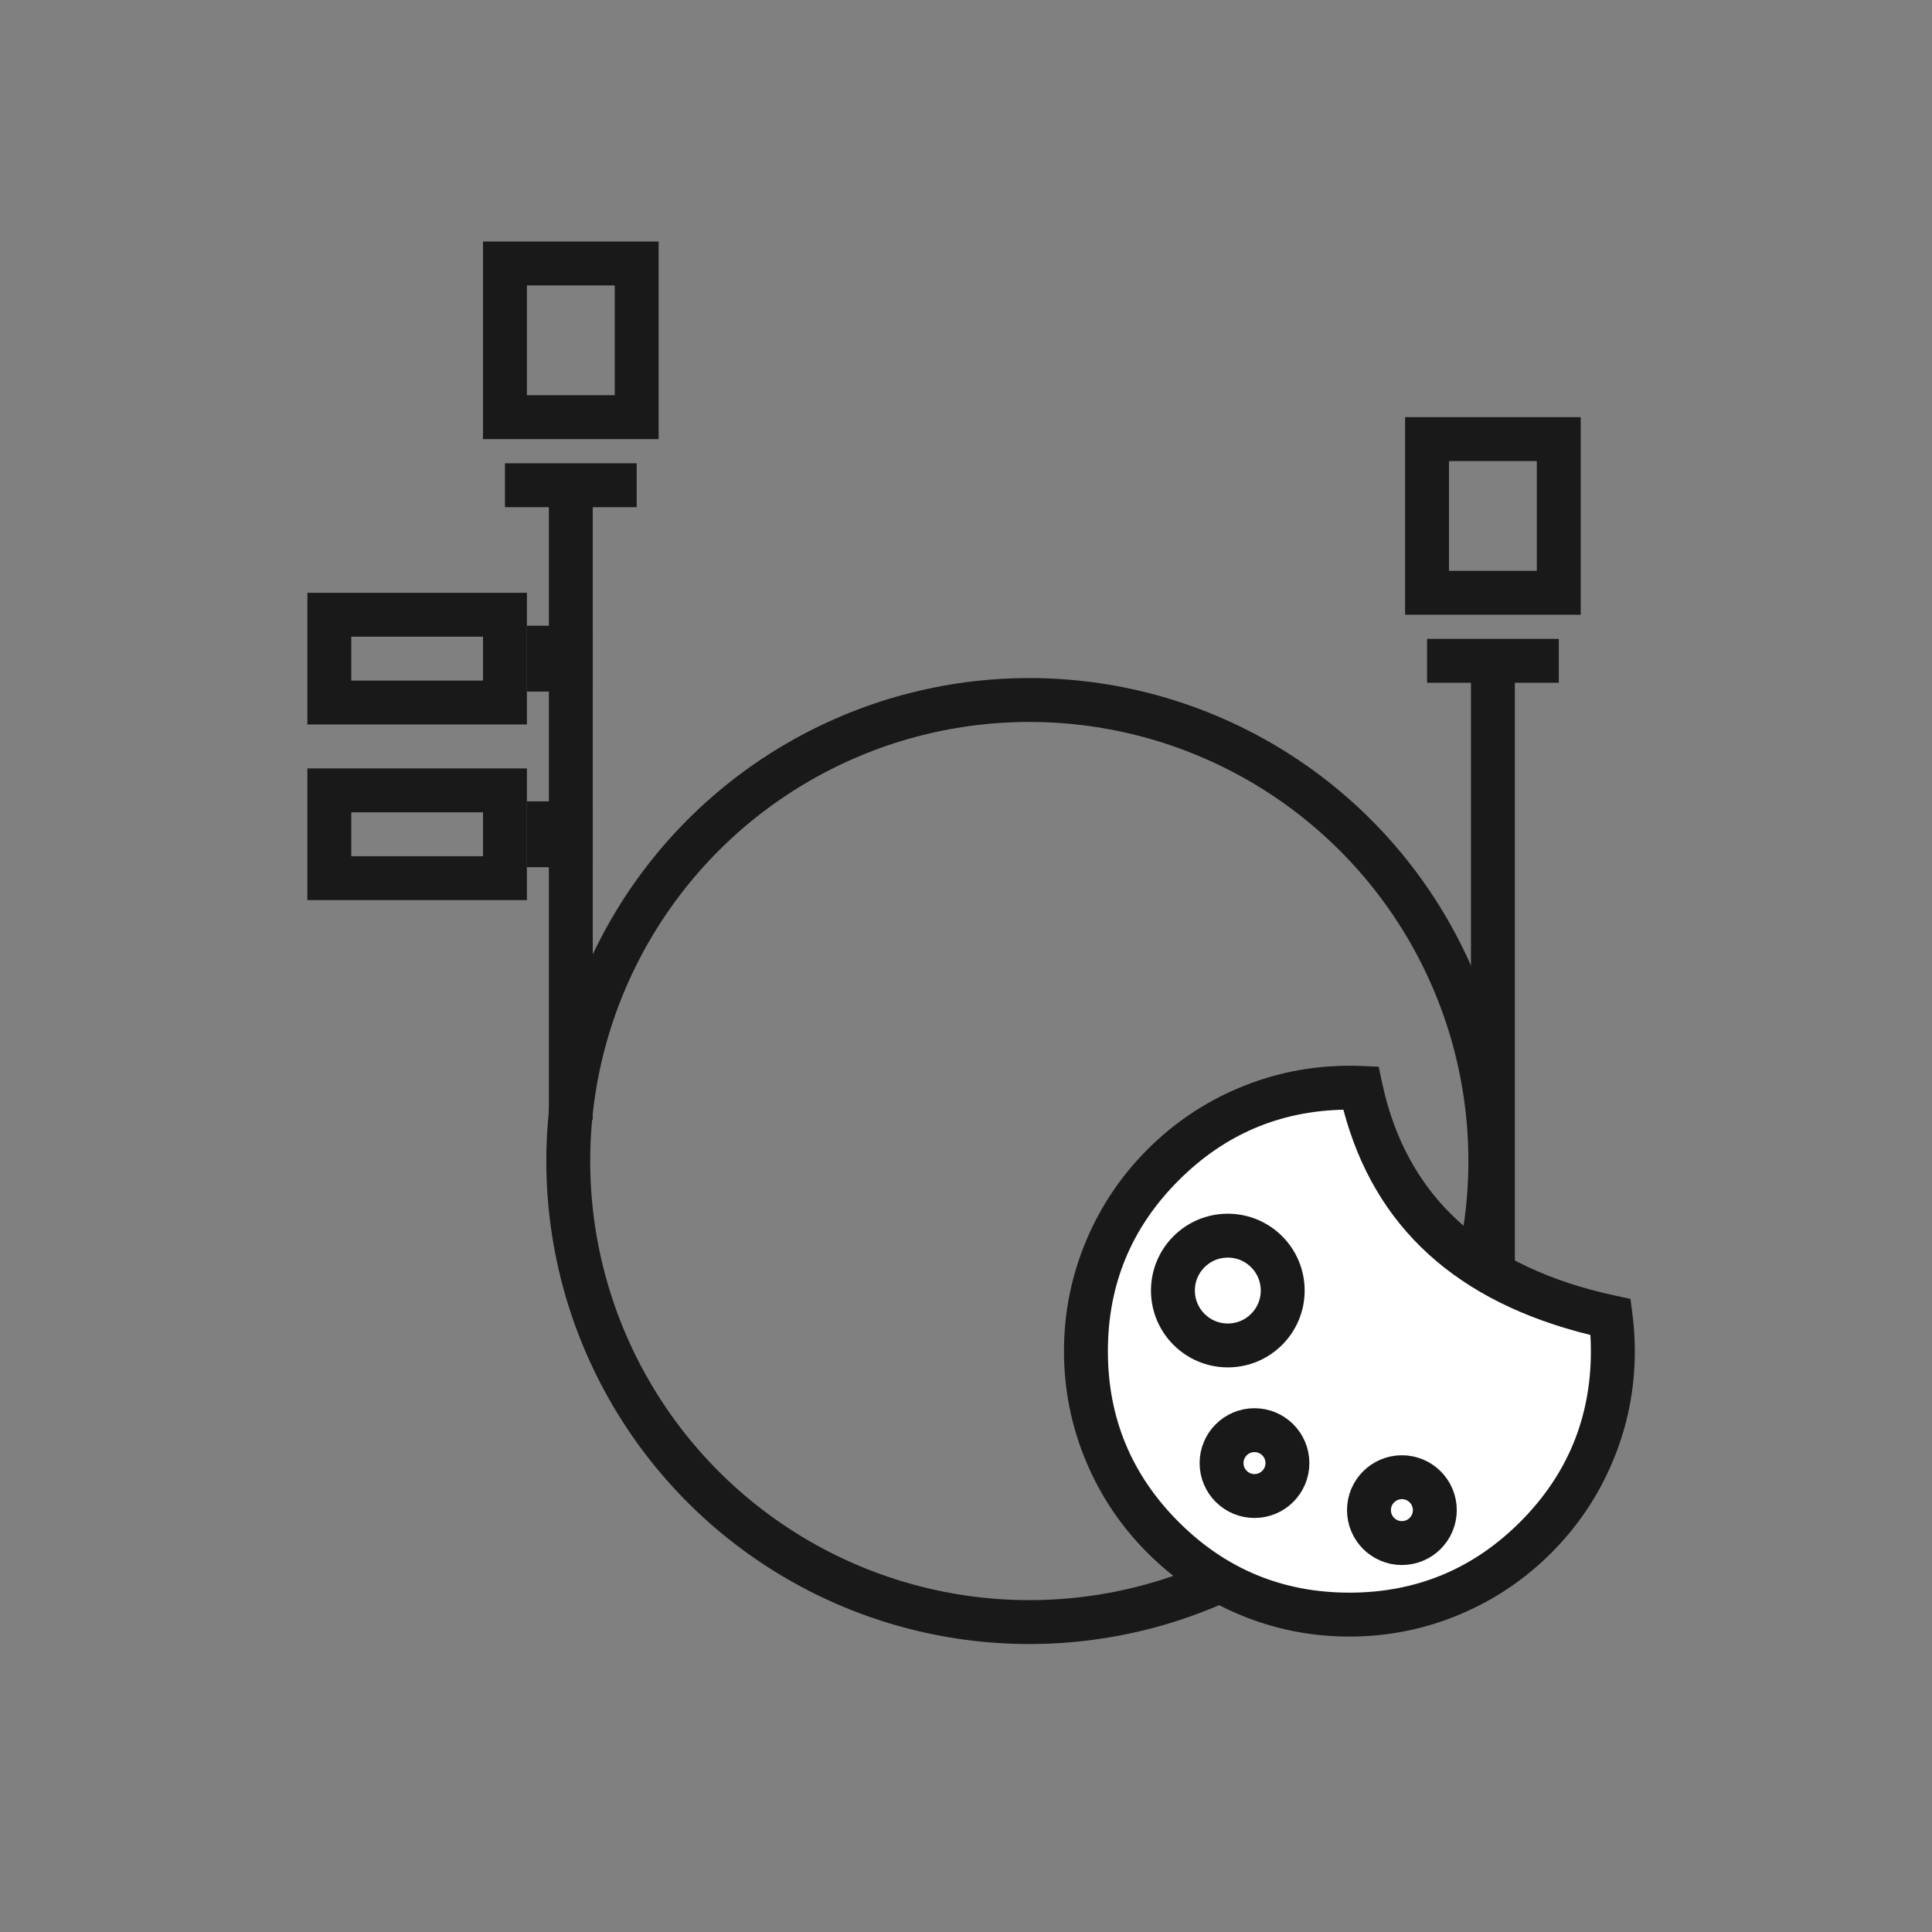
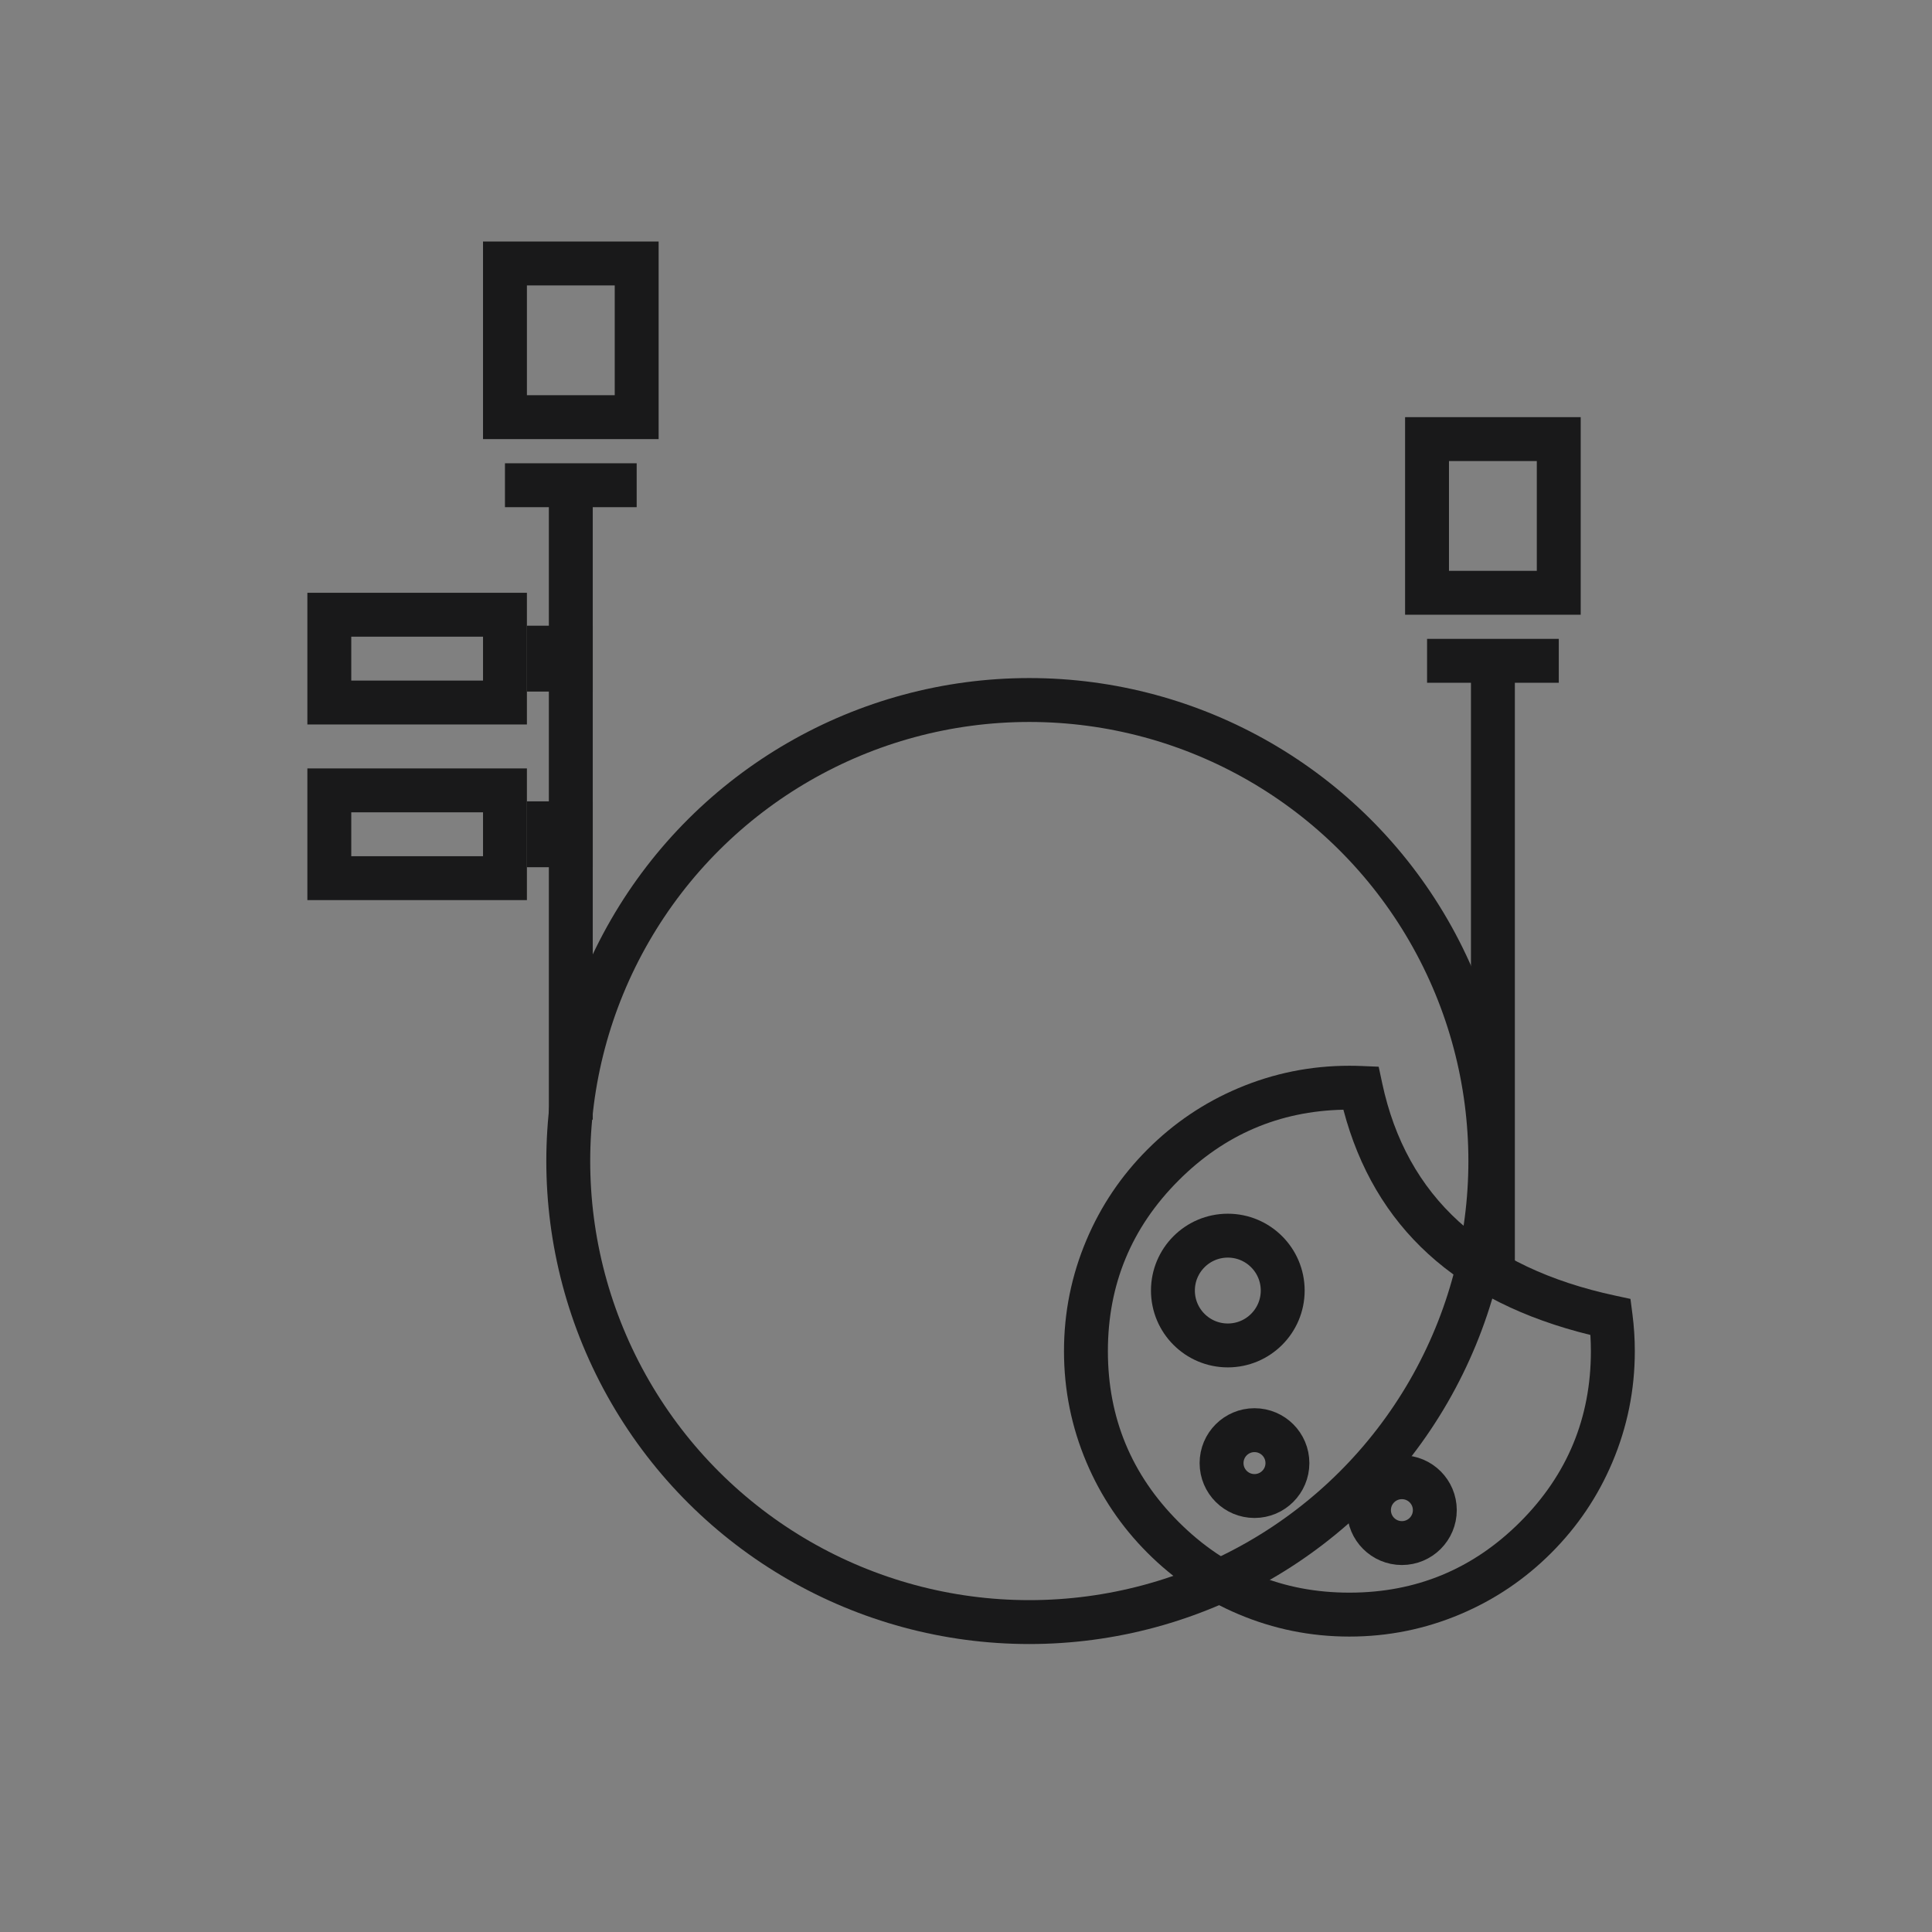
<svg xmlns="http://www.w3.org/2000/svg" fill="none" version="1.1" width="68" height="68" viewBox="0 0 68 68">
  <rect x="0" y="0" width="68" height="68" fill="#808080" stroke="none" />
  <defs>
    <clipPath id="master_svg0_22084_027250">
      <rect x="0" y="0" width="68" height="68" rx="0" />
    </clipPath>
  </defs>
  <g>
    <g clip-path="url(#master_svg0_22084_027250)">
      <g transform="matrix(1,-5.400848479553133e-8,5.400848479553133e-8,1,-5.008056778166292e-7,6.260257183754447e-7)">
        <g transform="matrix(0,1,-1,0,38.714,-6.103)">
          <rect x="22.409" y="16.305" width="1.545" height="4.636" rx="0" fill="#19191A" fill-opacity="1" />
        </g>
        <g transform="matrix(0,1,-1,0,42.886,1.159)">
          <rect x="20.864" y="22.023" width="2.318" height="2.318" rx="0" fill="#19191A" fill-opacity="1" />
        </g>
        <g transform="matrix(0,1,-1,0,77.35,-32.377)">
          <rect x="54.863" y="22.486" width="1.545" height="4.636" rx="0" fill="#19191A" fill-opacity="1" />
        </g>
        <g transform="matrix(-1,7.806453083958331e-8,-7.806453083958331e-8,-1,106.636,89.636)">
          <rect x="53.318" y="44.818" width="1.545" height="21.636" rx="0" fill="#19191A" fill-opacity="1" />
        </g>
        <g transform="matrix(-1,1.3207301208240096e-7,-1.3207301208240096e-7,-1,41.727,78.818)">
          <rect x="20.864" y="39.409" width="1.545" height="22.409" rx="0" fill="#19191A" fill-opacity="1" />
        </g>
        <g transform="matrix(0,1,-1,0,77.094,-27.817)">
          <ellipse cx="68.682" cy="40.866" rx="16.227" ry="16.227" fill-opacity="0" stroke-opacity="1" stroke="#19191A" fill="none" stroke-width="1.545" />
        </g>
        <g>
          <rect x="17.773" y="9.273" width="4.636" height="5.409" rx="0" fill-opacity="0" stroke-opacity="1" stroke="#19191A" fill="none" stroke-width="1.545" />
        </g>
        <g transform="matrix(1,-5.400848479553133e-8,5.400848479553133e-8,1,-0,6.260257165990879e-7)">
          <rect x="11.591" y="21.636" width="6.182" height="3.091" rx="0" fill-opacity="0" stroke-opacity="1" stroke="#19191A" fill="none" stroke-width="1.545" />
        </g>
        <g transform="matrix(0,1,-1,0,49.068,7.341)">
          <rect x="20.864" y="28.205" width="2.318" height="2.318" rx="0" fill="#19191A" fill-opacity="1" />
        </g>
        <g transform="matrix(1,-1.0801696959106266e-7,1.0801696959106266e-7,1,-0,0)">
          <rect x="11.591" y="27.818" width="6.182" height="3.091" rx="0" fill-opacity="0" stroke-opacity="1" stroke="#19191A" fill="none" stroke-width="1.545" />
        </g>
        <g transform="matrix(1,-5.400848479553133e-8,5.400848479553133e-8,1,-8.34676505689913e-7,0)">
          <rect x="50.227" y="15.455" width="4.636" height="5.409" rx="0" fill-opacity="0" stroke-opacity="1" stroke="#19191A" fill="none" stroke-width="1.545" />
        </g>
      </g>
      <g>
        <g transform="matrix(0,1,-1,0,95.051,-18.484)">
-           <path d="M56.767,47.557C56.767,52.678,60.919,56.829,66.04,56.829C71.161,56.829,75.313,52.678,75.313,47.557C75.313,42.435,71.161,38.284,66.04,38.284C65.634,38.284,65.234,38.31,64.842,38.361Q63.251,45.771,56.776,47.156C56.77,47.289,56.767,47.422,56.767,47.557Z" fill="#FFFFFF" fill-opacity="1" />
          <path d="M64.201,37.664L64.086,38.198Q62.6,45.12,56.614,46.401L56.029,46.526L56.004,47.123Q55.995,47.34,55.995,47.557Q55.995,49.6,56.784,51.467Q57.547,53.27,58.937,54.66Q60.327,56.05,62.13,56.812Q63.997,57.602,66.04,57.602Q68.083,57.602,69.951,56.812Q71.753,56.05,73.143,54.66Q74.533,53.27,75.296,51.467Q76.086,49.6,76.086,47.557Q76.086,45.513,75.296,43.646Q74.533,41.843,73.143,40.453Q71.753,39.063,69.951,38.301Q68.083,37.511,66.04,37.511Q65.387,37.511,64.743,37.594L64.201,37.664ZM65.47,39.075Q63.738,46.136,57.542,47.768Q57.615,51.152,60.03,53.567Q62.519,56.057,66.04,56.057Q69.561,56.057,72.051,53.567Q74.54,51.077,74.54,47.557Q74.54,44.036,72.051,41.546Q69.561,39.057,66.04,39.057Q65.754,39.057,65.47,39.075Z" fill-rule="evenodd" fill="#19191A" fill-opacity="1" />
        </g>
        <g transform="matrix(0,1,-1,0,88.638,-1.656)">
          <ellipse cx="47.079" cy="45.423" rx="1.932" ry="1.932" fill-opacity="0" stroke-opacity="1" stroke="#19191A" fill="none" stroke-width="1.545" />
        </g>
        <g transform="matrix(0,1,-1,0,95.649,5.024)">
          <ellipse cx="46.472" cy="51.495" rx="1.159" ry="1.159" fill-opacity="0" stroke-opacity="1" stroke="#19191A" fill="none" stroke-width="1.545" />
        </g>
        <g transform="matrix(0,1,-1,0,102.494,1.491)">
          <ellipse cx="51.661" cy="53.152" rx="1.159" ry="1.159" fill-opacity="0" stroke-opacity="1" stroke="#19191A" fill="none" stroke-width="1.545" />
        </g>
      </g>
    </g>
  </g>
</svg>